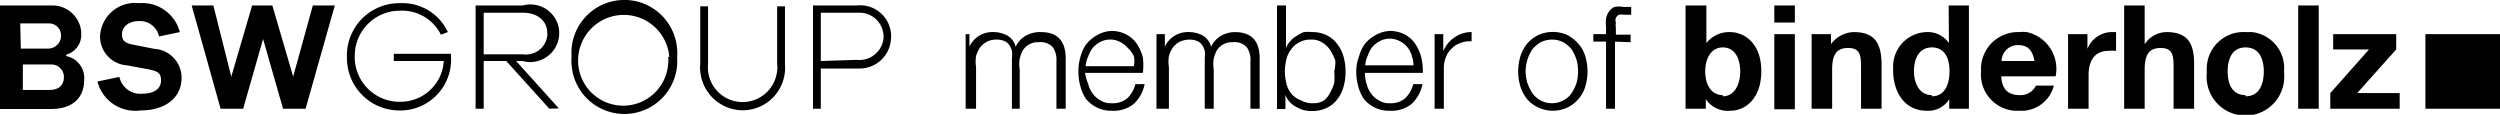
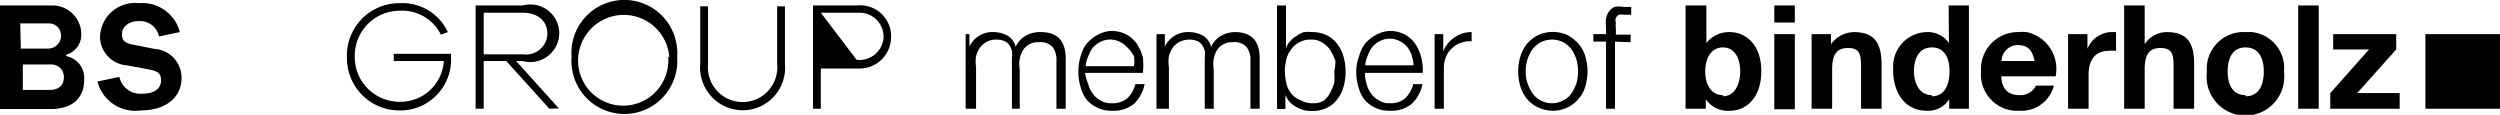
<svg xmlns="http://www.w3.org/2000/svg" viewBox="0 0 86.47 3.97">
  <path d="M2.29,1.83a.77.77,0,0,1,.62.83c0,.58-.36,1-1.15,1H0V.08H1.76A1,1,0,0,1,2.81,1v.05a.71.71,0,0,1-.52.73ZM.72,1.57h.91a.45.45,0,0,0,.48-.4V1.11A.41.41,0,0,0,1.7.7h-1ZM1.72,3c.33,0,.49-.18.49-.44a.43.43,0,0,0-.42-.44h-1V3Z" transform="translate(0 0.11)" style="fill:#000" />
  <path d="M6.22,1l-.72.15A.67.67,0,0,0,4.8.62c-.36,0-.58.21-.58.44s.08.31.36.37l.76.15a1,1,0,0,1,.94,1c0,.7-.57,1.13-1.42,1.13a1.35,1.35,0,0,1-1.49-1l.76-.16a.74.74,0,0,0,.8.58c.42,0,.64-.19.64-.45s-.1-.32-.42-.39l-.76-.14a1,1,0,0,1-.93-1A1.21,1.21,0,0,1,4.81,0,1.34,1.34,0,0,1,6.22,1Z" transform="translate(0 0.11)" style="fill:#000" />
-   <path d="M10.57,3.65H9.79L9.1,1.24,8.41,3.65H7.63L6.63.08h.75L8,2.54,8.72.08h.7l.72,2.46L10.82.08h.76Z" transform="translate(0 0.11)" style="fill:#000" />
  <path d="M15.6,1.75v.11a1.76,1.76,0,0,1-1.67,1.85h-.11A1.81,1.81,0,0,1,12,1.89v0A1.81,1.81,0,0,1,13.78,0h.05a1.73,1.73,0,0,1,1.66,1l-.24.09A1.5,1.5,0,0,0,13.83.26a1.56,1.56,0,0,0-1.56,1.56v0a1.55,1.55,0,0,0,1.51,1.59h.06A1.5,1.5,0,0,0,15.35,2H13.62V1.75Z" transform="translate(0 0.11)" style="fill:#000" />
  <path d="M19,3.65,17.51,2h-.78V3.65h-.28V.08h1.63a1,1,0,0,1,1.23.7A1,1,0,0,1,18.6,2a.92.92,0,0,1-.52,0h-.23l1.48,1.64Zm-.9-1.88a.74.74,0,0,0,.83-.65.22.22,0,0,0,0-.08c0-.43-.34-.71-.84-.71H16.73V1.77Z" transform="translate(0 0.11)" style="fill:#000" />
  <path d="M23.42,1.86a1.83,1.83,0,1,1-3.65.27,1.22,1.22,0,0,1,0-.27,1.83,1.83,0,1,1,3.65-.27A1.22,1.22,0,0,1,23.42,1.86Zm-.27,0a1.58,1.58,0,0,0-3.15,0,1.56,1.56,0,1,0,3.11.25,1,1,0,0,0,0-.25Z" transform="translate(0 0.11)" style="fill:#000" />
  <path d="M27.15,2.11A1.47,1.47,0,0,1,25.81,3.7a1.48,1.48,0,0,1-1.59-1.35,1,1,0,0,1,0-.24v-2h.27v2a1.2,1.2,0,0,0,2.39.22.81.81,0,0,0,0-.22v-2h.27Z" transform="translate(0 0.11)" style="fill:#000" />
-   <path d="M29.63.08a1.07,1.07,0,0,1,1.19,1,.41.41,0,0,1,0,.11,1.09,1.09,0,0,1-1.09,1.07H28.39V3.65h-.27V.08Zm0,1.88a.84.84,0,0,0,.93-.75V1.14A.83.83,0,0,0,29.7.33H28.39V2Z" transform="translate(0 0.11)" style="fill:#000" />
+   <path d="M29.63.08a1.07,1.07,0,0,1,1.19,1,.41.41,0,0,1,0,.11,1.09,1.09,0,0,1-1.09,1.07H28.39V3.65h-.27V.08Zm0,1.88a.84.84,0,0,0,.93-.75V1.14A.83.83,0,0,0,29.7.33H28.39Z" transform="translate(0 0.11)" style="fill:#000" />
  <path d="M83.89,1.07V3.65h2.58V1.07ZM77.67,1a1.27,1.27,0,0,0-1.34,1.18,1.62,1.62,0,0,0,0,.22A1.34,1.34,0,0,0,79,2.69a1.82,1.82,0,0,0,0-.33A1.25,1.25,0,0,0,77.89,1Zm0,2.18c-.48,0-.62-.41-.62-.82s.14-.83.62-.83.63.41.63.83-.14.86-.63.86ZM74.94,1a.91.91,0,0,0-.76.42h0V.08h-.71V3.65h.71V2.29c0-.52.16-.74.55-.74s.45.21.45.64V3.65h.71V2.06C75.88,1.42,75.69,1,74.94,1ZM72.2,1.5h0V1.07h-.67V3.65h.71V2.48c0-.45.18-.83.69-.83a1.13,1.13,0,0,1,.26,0V1L73,1a.92.92,0,0,0-.8.58ZM59.83,1a1,1,0,0,0-.81.38h0V.08H58.3V3.65H59V3.32h0a.92.92,0,0,0,.85.4c.52,0,1.07-.42,1.07-1.37S60.35,1,59.83,1Zm-.24,2.18c-.42,0-.61-.39-.61-.82s.19-.83.61-.83.6.39.6.83-.19.86-.6.86ZM82.88,1.6V1.07H80.7V1.6h1.24L80.6,3.11v.54H83V3.11H81.53ZM79.49,3.65h.71V.08h-.71ZM69.84,1A1.28,1.28,0,0,0,68.52,2.2c0,.06,0,.11,0,.16a1.26,1.26,0,0,0,1.15,1.36h.16a1.16,1.16,0,0,0,1.21-.87h-.62a.59.59,0,0,1-.56.33c-.4,0-.62-.2-.64-.65H71.1A1.3,1.3,0,0,0,70.1,1,1.15,1.15,0,0,0,69.84,1ZM69.23,2a.56.56,0,0,1,.57-.55h0c.35,0,.5.19.57.55ZM61.37.67h.71V.08h-.71Zm0,3h.71V1.07h-.71ZM64.12,1a1,1,0,0,0-.79.42h0V1.07h-.67V3.65h.71V2.29c0-.52.16-.74.55-.74s.45.21.45.64V3.65h.71V2.06C65.06,1.42,64.87,1,64.12,1Zm3.29.38h0A.89.89,0,0,0,66.63,1a1.19,1.19,0,0,0-1.15,1.23s0,.07,0,.1c0,.72.38,1.39,1.16,1.39a.85.85,0,0,0,.78-.4h0v.33h.68V.08H67.4Zm-.59,1.8c-.44,0-.62-.42-.62-.83s.16-.82.62-.82.61.4.61.82-.14.87-.61.87Z" transform="translate(0 0.11)" style="fill:#000" />
  <path d="M33.53,1.07V1.5h0a.91.91,0,0,1,.33-.37A.9.9,0,0,1,34.39,1a1,1,0,0,1,.47.13.62.62,0,0,1,.27.38.84.84,0,0,1,.34-.38A1,1,0,0,1,36,1c.57,0,.86.3.86.91V3.65h-.32V2a.74.74,0,0,0-.13-.48.57.57,0,0,0-.48-.17.61.61,0,0,0-.55.28,1,1,0,0,0-.11.3,1,1,0,0,0,0,.35V3.65H35V1.9a1,1,0,0,0,0-.25.72.72,0,0,0-.09-.2.39.39,0,0,0-.17-.14.7.7,0,0,0-.25-.05.71.71,0,0,0-.35.07.78.78,0,0,0-.24.2,1,1,0,0,0-.14.3,1.21,1.21,0,0,0,0,.38V3.65H33.4V1.07Z" transform="translate(0 0.11)" style="fill:#000" />
  <path d="M37.64,2.8a.94.94,0,0,0,.15.32.78.78,0,0,0,.27.24.64.64,0,0,0,.38.1A.77.77,0,0,0,39,3.28a1,1,0,0,0,.27-.48h.32a1.27,1.27,0,0,1-.37.68,1.1,1.1,0,0,1-.76.24,1.11,1.11,0,0,1-.89-.4,1.35,1.35,0,0,1-.2-.44,1.81,1.81,0,0,1-.07-.52,1.68,1.68,0,0,1,.07-.5,1.35,1.35,0,0,1,.2-.44,1.23,1.23,0,0,1,.37-.31,1.08,1.08,0,0,1,.5-.15,1.09,1.09,0,0,1,.53.13,1,1,0,0,1,.36.33,1.57,1.57,0,0,1,.2.46,2.35,2.35,0,0,1,0,.53h-2A1.74,1.74,0,0,0,37.64,2.8Zm1.56-1a1,1,0,0,0-.2-.26.86.86,0,0,0-.26-.2.74.74,0,0,0-.68,0,.86.86,0,0,0-.26.2,1.08,1.08,0,0,0-.16.3,1,1,0,0,0-.09.34h1.67a1,1,0,0,0,0-.35Z" transform="translate(0 0.11)" style="fill:#000" />
  <path d="M40.29,1.07V1.5h0a.91.91,0,0,1,.33-.37A.9.9,0,0,1,41.15,1a1,1,0,0,1,.47.13.62.62,0,0,1,.27.38.84.84,0,0,1,.34-.38A1,1,0,0,1,42.71,1c.57,0,.86.3.86.91V3.65h-.32V2a.74.74,0,0,0-.13-.48.57.57,0,0,0-.48-.17.61.61,0,0,0-.55.28,1,1,0,0,0-.11.3,1,1,0,0,0,0,.35V3.65h-.31V1.9a1,1,0,0,0,0-.25.72.72,0,0,0-.09-.2.39.39,0,0,0-.17-.14.7.7,0,0,0-.25-.05.84.84,0,0,0-.35.07.78.78,0,0,0-.24.2,1,1,0,0,0-.14.3,1.21,1.21,0,0,0,0,.38V3.65H40V1.07Z" transform="translate(0 0.11)" style="fill:#000" />
  <path d="M44.48.08V1.56h0a.64.64,0,0,1,.15-.25.68.68,0,0,1,.21-.17A.85.85,0,0,1,45.1,1a1.31,1.31,0,0,1,.28,0,1.12,1.12,0,0,1,.51.11,1,1,0,0,1,.36.3,1.22,1.22,0,0,1,.22.44,1.81,1.81,0,0,1,.07.52,1.81,1.81,0,0,1-.07.52,1.22,1.22,0,0,1-.22.44.93.93,0,0,1-.36.29,1.12,1.12,0,0,1-.51.11,1,1,0,0,1-.56-.15.76.76,0,0,1-.36-.41h0v.49h-.29V.08ZM46.19,2A1.7,1.7,0,0,0,46,1.61a.81.81,0,0,0-.27-.25.64.64,0,0,0-.38-.1.77.77,0,0,0-.42.1.75.75,0,0,0-.28.25.86.86,0,0,0-.16.35,1.83,1.83,0,0,0-.05.4,1.83,1.83,0,0,0,.05.4.86.86,0,0,0,.16.35.73.73,0,0,0,.35.25.77.77,0,0,0,.42.1.64.64,0,0,0,.38-.1.82.82,0,0,0,.2-.25,2.17,2.17,0,0,0,.15-.35,2.67,2.67,0,0,0,0-.4A1.81,1.81,0,0,0,46.19,2Z" transform="translate(0 0.11)" style="fill:#000" />
  <path d="M47.27,2.8a.94.94,0,0,0,.15.32.78.78,0,0,0,.27.24.64.64,0,0,0,.38.1.75.75,0,0,0,.54-.18,1,1,0,0,0,.27-.48h.32a1.27,1.27,0,0,1-.37.68,1.1,1.1,0,0,1-.76.24,1.11,1.11,0,0,1-.89-.4,1.35,1.35,0,0,1-.2-.44,1.81,1.81,0,0,1-.07-.52,1.43,1.43,0,0,1,.09-.5,1.35,1.35,0,0,1,.2-.44,1.23,1.23,0,0,1,.37-.31,1.08,1.08,0,0,1,.5-.15,1.09,1.09,0,0,1,.53.13,1,1,0,0,1,.36.33,1.57,1.57,0,0,1,.2.46,1.87,1.87,0,0,1,.05.53h-2A1.32,1.32,0,0,0,47.27,2.8Zm1.56-1a1.18,1.18,0,0,0-.16-.29.86.86,0,0,0-.26-.2.74.74,0,0,0-.68,0,.86.86,0,0,0-.26.2,1.08,1.08,0,0,0-.16.3,1,1,0,0,0-.09.34h1.67a.87.87,0,0,0-.06-.32Z" transform="translate(0 0.11)" style="fill:#000" />
  <path d="M49.92,1.07v.6h0a1,1,0,0,1,.38-.48A1,1,0,0,1,50.9,1v.32a.86.86,0,0,0-.39.06.73.73,0,0,0-.3.19.75.75,0,0,0-.2.3.94.94,0,0,0-.07.37V3.65h-.32V1.07Z" transform="translate(0 0.11)" style="fill:#000" />
  <path d="M54.21,1.1a1.36,1.36,0,0,1,.38.3,1.14,1.14,0,0,1,.24.43,1.89,1.89,0,0,1,.08.53,1.89,1.89,0,0,1-.08.53,1.14,1.14,0,0,1-.24.43,1.1,1.1,0,0,1-.38.29,1.19,1.19,0,0,1-1.39-.29,1.37,1.37,0,0,1-.23-.43,1.89,1.89,0,0,1-.08-.53,1.89,1.89,0,0,1,.08-.53,1.37,1.37,0,0,1,.23-.43,1.27,1.27,0,0,1,.39-.3A1.24,1.24,0,0,1,54.21,1.1Zm-.92.25A1.12,1.12,0,0,0,53,1.6a1.36,1.36,0,0,0-.17,1.16,1.62,1.62,0,0,0,.17.35.84.84,0,0,0,.28.25.79.79,0,0,0,.4.1.76.76,0,0,0,.39-.1.71.71,0,0,0,.29-.25,1.62,1.62,0,0,0,.17-.35,1.55,1.55,0,0,0,0-.8,1.49,1.49,0,0,0-.17-.36,1,1,0,0,0-.29-.25.86.86,0,0,0-.39-.09A.9.9,0,0,0,53.29,1.35Z" transform="translate(0 0.11)" style="fill:#000" />
  <path d="M55.86,1.33V3.65h-.31V1.33h-.44V1.07h.44V.83a1.5,1.5,0,0,1,0-.3.64.64,0,0,1,.1-.24.49.49,0,0,1,.19-.16.81.81,0,0,1,.31,0h.27V.4h-.23a.67.67,0,0,0-.2,0,.27.27,0,0,0-.1.11.22.22,0,0,0,0,.16.61.61,0,0,0,0,.19v.23h.51v.26Z" transform="translate(0 0.11)" style="fill:#000" />
</svg>